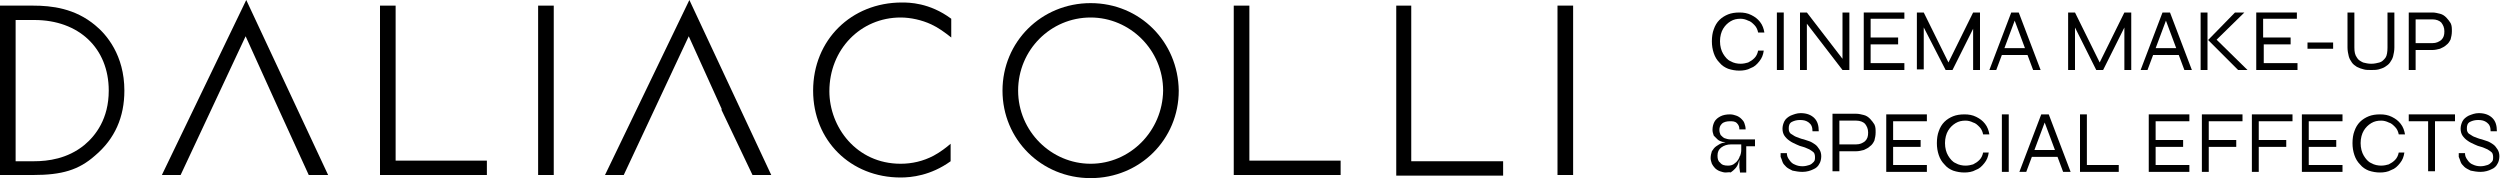
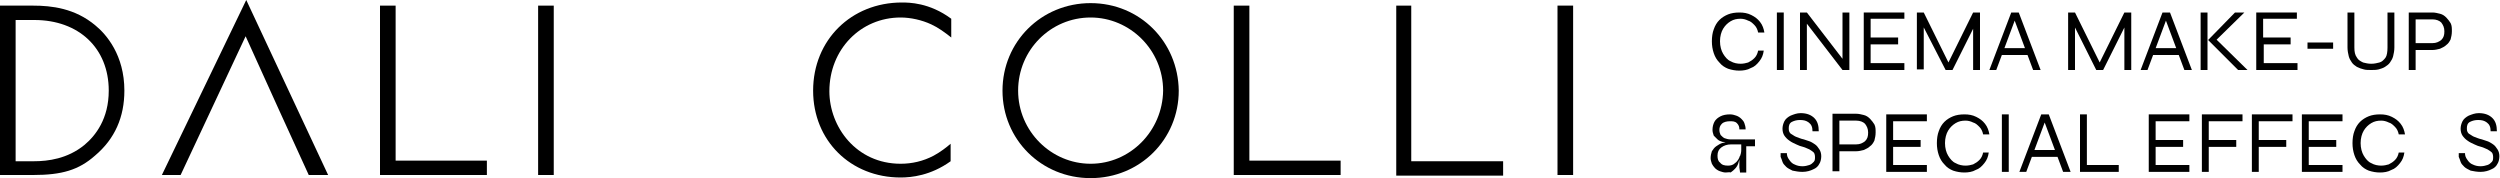
<svg xmlns="http://www.w3.org/2000/svg" xmlns:xlink="http://www.w3.org/1999/xlink" version="1.1" id="Livello_1" x="0px" y="0px" viewBox="0 0 400 28.5" style="enable-background:new 0 0 400 28.5;" xml:space="preserve">
  <style type="text/css">
	.st0{clip-path:url(#SVGID_2_);}
</style>
  <g>
    <defs>
      <rect id="SVGID_1_" width="251.7" height="28.5" />
    </defs>
    <clipPath id="SVGID_2_">
      <use xlink:href="#SVGID_1_" style="overflow:visible;" />
    </clipPath>
    <g class="st0">
      <path d="M15.2,24.9c3.2-2.7,4.7-6.2,4.7-10.4c0-5.7-2.9-9-4.6-10.4c-3.3-2.8-7.1-3.2-10-3.2H0V28h5.3C9.9,28,12.6,27.2,15.2,24.9z     M2.5,3.2h3c7.1,0,11.9,4.5,11.9,11.3c0,4.5-2.1,7.2-3.9,8.7c-2.7,2.2-5.8,2.6-8.1,2.6H2.5V3.2z" />
      <path d="M60.8,0.9V28h17.1v-2.3H63.3V0.9H60.8z" />
      <path d="M197.4,0.9V28h17.1v-2.3h-14.6V0.9H197.4z" />
      <path d="M223.4,0.9v27.2h17.1v-2.3h-14.7V0.9H223.4z" />
      <path d="M88.6,0.9h-2.5V28h2.5V0.9z" />
-       <path d="M120.4,28h3L110.3,0L96.8,28h3l10.4-22.2l5.3,11.7h-0.1L120.4,28z" />
      <path d="M49.4,28h3.1L39.4,0L25.9,28h3L39.3,5.8l5.3,11.7L49.4,28z" />
      <path d="M152.2,6v-3c-3.5-2.6-6.8-2.6-7.9-2.6c-8.1,0-14.2,6-14.2,14.1c0,8,6,13.9,14,13.9c1.7,0,4.8-0.3,8-2.6V23    c-0.7,0.6-1.6,1.3-2.7,1.9c-1.7,0.9-3.5,1.3-5.3,1.3c-7.1,0-11.4-5.9-11.4-11.6c0-6.7,5-11.8,11.4-11.8c1.6,0,3.4,0.4,4.9,1.1    C150.1,4.4,151.2,5.2,152.2,6z" />
      <path d="M174.5,0.5c-7.9,0-14.1,6.2-14.1,14c0,7.8,6.2,14,14.1,14c7.9,0,14.1-6.2,14.1-14C188.5,6.7,182.4,0.5,174.5,0.5z     M174.5,26.2c-6.3,0-11.6-5.2-11.6-11.7c0-6.5,5.2-11.7,11.6-11.7c6.3,0,11.6,5.2,11.6,11.7C186,21,180.8,26.2,174.5,26.2z" />
-       <path d="M251.7,0.9h-2.5V28h2.5V0.9z" />
+       <path d="M251.7,0.9h-2.5V28h2.5V0.9" />
    </g>
  </g>
  <path d="M282.2,8.1c-0.1,0.7-0.3,1.2-0.7,1.7c-0.4,0.5-0.8,0.9-1.4,1.1c-0.5,0.3-1.2,0.4-1.8,0.4c-0.6,0-1.2-0.1-1.8-0.3  c-0.5-0.2-1-0.5-1.4-1c-0.4-0.4-0.7-0.9-0.9-1.5c-0.2-0.6-0.3-1.2-0.3-1.9c0-0.7,0.1-1.4,0.3-1.9c0.2-0.6,0.5-1.1,0.9-1.5  c0.4-0.4,0.9-0.7,1.4-0.9c0.5-0.2,1.1-0.3,1.8-0.3c0.7,0,1.3,0.1,1.9,0.4c0.6,0.3,1,0.6,1.4,1.1c0.4,0.5,0.6,1.1,0.7,1.7h-1  c-0.1-0.5-0.3-0.9-0.6-1.2c-0.3-0.3-0.6-0.6-1-0.7c-0.4-0.2-0.8-0.3-1.2-0.3c-0.6,0-1.1,0.1-1.6,0.4c-0.5,0.3-0.9,0.7-1.2,1.2  s-0.5,1.2-0.5,2c0,0.8,0.2,1.5,0.5,2c0.3,0.5,0.7,1,1.2,1.2c0.5,0.3,1.1,0.4,1.6,0.4c0.4,0,0.9-0.1,1.2-0.2c0.4-0.2,0.7-0.4,1-0.7  c0.3-0.3,0.5-0.7,0.6-1.2H282.2z" />
  <path d="M284.3,2h1.1v9.2h-1.1V2z" />
  <path d="M295.1,9.8l-0.3,0.1V2h1.1v9.2h-1.1l-6-7.8l0.3-0.1v7.9H288V2h1.1L295.1,9.8z" />
  <path d="M299.3,7.1v3h5.4v1.1h-6.5V2h6.5V3h-5.4v3h4.4v1.1H299.3z" />
  <path d="M312,10.5h-0.5l4.2-8.5h1.1v9.2h-1.1V3.9L316,4l-3.6,7.2h-1.1L307.6,4l0.2-0.1v7.2h-1.1V2h1.1L312,10.5z" />
  <path d="M320.2,8.8V7.7h4.4v1.1H320.2z M318.3,11.2l3.5-9.2h1.2l3.5,9.2h-1.2l-3.1-8.3h0.3l-3.1,8.3H318.3z" />
  <path d="M336.2,10.5h-0.5l4.2-8.5h1.1v9.2h-1.1V3.9l0.2,0.1l-3.6,7.2h-1.1L331.8,4L332,4v7.2h-1.1V2h1.1L336.2,10.5z" />
  <path d="M344.3,8.8V7.7h4.4v1.1H344.3z M342.5,11.2L346,2h1.2l3.5,9.2h-1.2l-3.1-8.3h0.3l-3.1,8.3H342.5z" />
  <path d="M354.3,6.7V6l5.3,5.2h-1.5l-4.8-4.8l4.3-4.4h1.5L354.3,6.7z M352.1,2h1.1v9.2h-1.1V2z" />
  <path d="M362.2,7.1v3h5.4v1.1H361V2h6.5V3h-5.4v3h4.4v1.1H362.2z" />
  <path d="M369.2,6.8h4.1v1h-4.1V6.8z" />
  <path d="M382,7.6V2h1.1v5.6c0,0.5-0.1,1-0.2,1.4c-0.1,0.4-0.3,0.7-0.5,1c-0.2,0.3-0.5,0.5-0.8,0.7c-0.3,0.2-0.7,0.3-1,0.4  c-0.4,0.1-0.8,0.1-1.2,0.1c-0.4,0-0.9,0-1.2-0.1c-0.4-0.1-0.7-0.2-1.1-0.4c-0.3-0.2-0.6-0.4-0.8-0.7c-0.2-0.3-0.4-0.6-0.5-1  c-0.1-0.4-0.2-0.9-0.2-1.4V2h1.1v5.6c0,0.7,0.1,1.2,0.4,1.6c0.2,0.4,0.6,0.6,1,0.8c0.4,0.1,0.8,0.2,1.3,0.2c0.5,0,0.9-0.1,1.3-0.2  c0.4-0.1,0.7-0.4,1-0.8C381.9,8.9,382,8.3,382,7.6z" />
  <path d="M386.3,7.9V6.9h2.9c0.6,0,1-0.2,1.4-0.5c0.4-0.4,0.5-0.8,0.5-1.4c0-0.6-0.2-1-0.5-1.4c-0.3-0.3-0.8-0.5-1.4-0.5h-2.7v8.1  h-1.1V2h3.8c0.4,0,0.8,0.1,1.2,0.2c0.4,0.1,0.7,0.3,1,0.6c0.3,0.3,0.5,0.6,0.7,0.9c0.2,0.4,0.2,0.8,0.2,1.3c0,0.5-0.1,0.9-0.2,1.3  c-0.2,0.4-0.4,0.7-0.7,0.9c-0.3,0.3-0.6,0.4-1,0.6c-0.4,0.1-0.8,0.2-1.2,0.2H386.3z" />
  <path d="M276.1,27.6c-0.3,0-0.6-0.1-0.9-0.2c-0.3-0.1-0.6-0.3-0.8-0.5c-0.2-0.2-0.4-0.5-0.5-0.7c-0.1-0.3-0.2-0.6-0.2-0.9  c0-0.4,0.1-0.8,0.2-1.1c0.2-0.3,0.4-0.6,0.7-0.8c0.3-0.2,0.6-0.4,0.9-0.5c0.4-0.1,0.7-0.2,1.1-0.2l0,0.1c-0.4,0-0.7-0.1-1-0.1  c-0.3-0.1-0.6-0.2-0.8-0.4c-0.2-0.2-0.4-0.4-0.6-0.6c-0.1-0.3-0.2-0.6-0.2-0.9c0-0.5,0.1-0.9,0.3-1.3c0.2-0.4,0.6-0.7,1-0.9  c0.4-0.2,0.9-0.3,1.5-0.3c0.4,0,0.7,0.1,1,0.2c0.3,0.1,0.6,0.3,0.8,0.5c0.2,0.2,0.4,0.4,0.5,0.7c0.1,0.3,0.2,0.6,0.2,1h-1  c0-0.4-0.1-0.7-0.4-1s-0.7-0.3-1.1-0.3c-0.5,0-1,0.1-1.3,0.4c-0.3,0.3-0.4,0.6-0.4,1c0,0.3,0.1,0.6,0.2,0.8c0.2,0.2,0.4,0.4,0.6,0.5  c0.3,0.1,0.6,0.2,0.9,0.2h4v1.1h-1.4v4.2h-1c0-0.3-0.1-0.6-0.1-0.8c0-0.2,0-0.5,0-0.8c0-0.3,0-0.6,0-1l0.1,0.2  c-0.1,0.3-0.2,0.7-0.3,1c-0.1,0.3-0.3,0.6-0.5,0.8c-0.2,0.2-0.4,0.4-0.7,0.6C276.8,27.5,276.5,27.6,276.1,27.6z M276.5,26.5  c0.4,0,0.8-0.1,1.1-0.4c0.3-0.2,0.5-0.5,0.7-0.9c0.2-0.4,0.3-0.8,0.3-1.2v-0.9H277c-0.7,0-1.2,0.2-1.6,0.5c-0.4,0.3-0.6,0.7-0.6,1.3  c0,0.5,0.1,0.9,0.4,1.1C275.5,26.4,275.9,26.5,276.5,26.5z" />
  <path d="M284.9,24.5h1c0,0.4,0.1,0.7,0.4,1.1c0.2,0.3,0.5,0.6,0.8,0.7c0.4,0.2,0.8,0.3,1.3,0.3c0.4,0,0.8-0.1,1.1-0.2  c0.3-0.1,0.5-0.3,0.7-0.5c0.2-0.2,0.2-0.5,0.2-0.8c0-0.3-0.1-0.6-0.2-0.7c-0.2-0.2-0.4-0.3-0.7-0.5c-0.3-0.1-0.6-0.3-1-0.4  c-0.4-0.1-0.7-0.2-1.1-0.4s-0.7-0.3-1.1-0.6c-0.3-0.2-0.6-0.5-0.8-0.8c-0.2-0.3-0.3-0.7-0.3-1.1c0-0.4,0.1-0.8,0.3-1.2  c0.2-0.4,0.6-0.7,1-0.9c0.5-0.2,1-0.4,1.6-0.4c1,0,1.7,0.3,2.2,0.8c0.5,0.5,0.7,1.2,0.7,2.1h-1c0-0.7-0.2-1.1-0.6-1.4  c-0.4-0.3-0.8-0.4-1.4-0.4c-0.5,0-0.9,0.1-1.3,0.3c-0.4,0.2-0.5,0.6-0.5,1c0,0.2,0,0.4,0.1,0.6c0.1,0.2,0.2,0.3,0.4,0.4  c0.2,0.1,0.4,0.3,0.7,0.4c0.3,0.1,0.7,0.3,1.2,0.4c0.3,0.1,0.6,0.2,0.9,0.3c0.3,0.1,0.6,0.3,0.9,0.5c0.3,0.2,0.5,0.5,0.7,0.8  c0.2,0.3,0.3,0.7,0.3,1.1c0,0.4-0.1,0.9-0.3,1.2c-0.2,0.4-0.5,0.7-1,0.9c-0.4,0.2-1,0.4-1.7,0.4c-0.6,0-1.1-0.1-1.6-0.2  c-0.4-0.2-0.8-0.4-1-0.6c-0.3-0.3-0.5-0.5-0.6-0.8c-0.1-0.3-0.2-0.6-0.3-0.8C284.9,24.8,284.9,24.6,284.9,24.5z" />
  <path d="M294.1,24.2v-1.1h2.9c0.6,0,1-0.2,1.4-0.5c0.4-0.4,0.5-0.8,0.5-1.4c0-0.6-0.2-1-0.5-1.4c-0.3-0.3-0.8-0.5-1.4-0.5h-2.7v8.1  h-1.1v-9.2h3.8c0.4,0,0.8,0.1,1.2,0.2c0.4,0.1,0.7,0.3,1,0.6c0.3,0.3,0.5,0.6,0.7,0.9c0.2,0.4,0.2,0.8,0.2,1.3s-0.1,0.9-0.2,1.3  c-0.2,0.4-0.4,0.7-0.7,0.9c-0.3,0.3-0.6,0.4-1,0.6c-0.4,0.1-0.8,0.2-1.2,0.2H294.1z" />
  <path d="M302.9,23.4v3h5.4v1.1h-6.5v-9.2h6.5v1.1h-5.4v3h4.4v1.1H302.9z" />
  <path d="M318.2,24.4c-0.1,0.7-0.3,1.2-0.7,1.7c-0.4,0.5-0.8,0.9-1.4,1.1c-0.5,0.3-1.2,0.4-1.8,0.4c-0.6,0-1.2-0.1-1.8-0.3  c-0.5-0.2-1-0.5-1.4-1c-0.4-0.4-0.7-0.9-0.9-1.5c-0.2-0.6-0.3-1.2-0.3-1.9c0-0.7,0.1-1.4,0.3-1.9c0.2-0.6,0.5-1.1,0.9-1.5  c0.4-0.4,0.9-0.7,1.4-0.9c0.5-0.2,1.1-0.3,1.8-0.3c0.7,0,1.3,0.1,1.9,0.4c0.6,0.3,1,0.6,1.4,1.1c0.4,0.5,0.6,1.1,0.7,1.7h-1  c-0.1-0.5-0.3-0.9-0.6-1.2c-0.3-0.3-0.6-0.6-1-0.7c-0.4-0.2-0.8-0.3-1.2-0.3c-0.6,0-1.1,0.1-1.6,0.4c-0.5,0.3-0.9,0.7-1.2,1.2  c-0.3,0.5-0.5,1.2-0.5,2c0,0.8,0.2,1.5,0.5,2c0.3,0.5,0.7,1,1.2,1.2c0.5,0.3,1.1,0.4,1.6,0.4c0.4,0,0.9-0.1,1.2-0.2  c0.4-0.2,0.7-0.4,1-0.7c0.3-0.3,0.5-0.7,0.6-1.2H318.2z" />
  <path d="M320.3,18.3h1.1v9.2h-1.1V18.3z" />
  <path d="M325,25.1V24h4.4v1.1H325z M323.1,27.5l3.5-9.2h1.2l3.5,9.2h-1.2l-3.1-8.3h0.3l-3.1,8.3H323.1z" />
  <path d="M333.9,18.3v8.1h5.1v1.1h-6.2v-9.2H333.9z" />
  <path d="M344.9,23.4v3h5.4v1.1h-6.5v-9.2h6.5v1.1h-5.4v3h4.4v1.1H344.9z" />
  <path d="M358.8,18.3v1.1h-5.4v3h4.4v1.1h-4.4v4h-1.1v-9.2H358.8z" />
  <path d="M366.8,18.3v1.1h-5.4v3h4.4v1.1h-4.4v4h-1.1v-9.2H366.8z" />
  <path d="M369.4,23.4v3h5.4v1.1h-6.5v-9.2h6.5v1.1h-5.4v3h4.4v1.1H369.4z" />
  <path d="M384.7,24.4c-0.1,0.7-0.3,1.2-0.7,1.7c-0.4,0.5-0.8,0.9-1.4,1.1c-0.5,0.3-1.2,0.4-1.8,0.4c-0.6,0-1.2-0.1-1.8-0.3  c-0.5-0.2-1-0.5-1.4-1c-0.4-0.4-0.7-0.9-0.9-1.5c-0.2-0.6-0.3-1.2-0.3-1.9c0-0.7,0.1-1.4,0.3-1.9c0.2-0.6,0.5-1.1,0.9-1.5  c0.4-0.4,0.9-0.7,1.4-0.9c0.5-0.2,1.1-0.3,1.8-0.3c0.7,0,1.3,0.1,1.9,0.4c0.6,0.3,1,0.6,1.4,1.1c0.4,0.5,0.6,1.1,0.7,1.7h-1  c-0.1-0.5-0.3-0.9-0.6-1.2c-0.3-0.3-0.6-0.6-1-0.7c-0.4-0.2-0.8-0.3-1.2-0.3c-0.6,0-1.1,0.1-1.6,0.4c-0.5,0.3-0.9,0.7-1.2,1.2  s-0.5,1.2-0.5,2c0,0.8,0.2,1.5,0.5,2c0.3,0.5,0.7,1,1.2,1.2c0.5,0.3,1.1,0.4,1.6,0.4c0.4,0,0.9-0.1,1.2-0.2c0.4-0.2,0.7-0.4,1-0.7  c0.3-0.3,0.5-0.7,0.6-1.2H384.7z" />
-   <path d="M385.4,18.3h7.4v1.1h-7.4V18.3z M388.5,19.2h1.1v8.2h-1.1V19.2z" />
  <path d="M393.4,24.5h1c0,0.4,0.1,0.7,0.4,1.1c0.2,0.3,0.5,0.6,0.8,0.7c0.4,0.2,0.8,0.3,1.3,0.3c0.4,0,0.8-0.1,1.1-0.2  c0.3-0.1,0.5-0.3,0.7-0.5c0.2-0.2,0.2-0.5,0.2-0.8c0-0.3-0.1-0.6-0.2-0.7c-0.2-0.2-0.4-0.3-0.7-0.5c-0.3-0.1-0.6-0.3-1-0.4  c-0.4-0.1-0.7-0.2-1.1-0.4s-0.7-0.3-1.1-0.6c-0.3-0.2-0.6-0.5-0.8-0.8c-0.2-0.3-0.3-0.7-0.3-1.1c0-0.4,0.1-0.8,0.3-1.2  c0.2-0.4,0.6-0.7,1-0.9c0.5-0.2,1-0.4,1.6-0.4c1,0,1.7,0.3,2.2,0.8c0.5,0.5,0.7,1.2,0.7,2.1h-1c0-0.7-0.2-1.1-0.6-1.4  c-0.4-0.3-0.8-0.4-1.4-0.4c-0.5,0-0.9,0.1-1.3,0.3c-0.4,0.2-0.5,0.6-0.5,1c0,0.2,0,0.4,0.1,0.6c0.1,0.2,0.2,0.3,0.4,0.4  c0.2,0.1,0.4,0.3,0.7,0.4c0.3,0.1,0.7,0.3,1.2,0.4c0.3,0.1,0.6,0.2,0.9,0.3c0.3,0.1,0.6,0.3,0.9,0.5c0.3,0.2,0.5,0.5,0.7,0.8  c0.2,0.3,0.3,0.7,0.3,1.1c0,0.4-0.1,0.9-0.3,1.2c-0.2,0.4-0.5,0.7-1,0.9c-0.4,0.2-1,0.4-1.7,0.4c-0.6,0-1.1-0.1-1.6-0.2  c-0.4-0.2-0.8-0.4-1-0.6c-0.3-0.3-0.5-0.5-0.6-0.8c-0.1-0.3-0.2-0.6-0.3-0.8C393.4,24.8,393.4,24.6,393.4,24.5z" />
</svg>